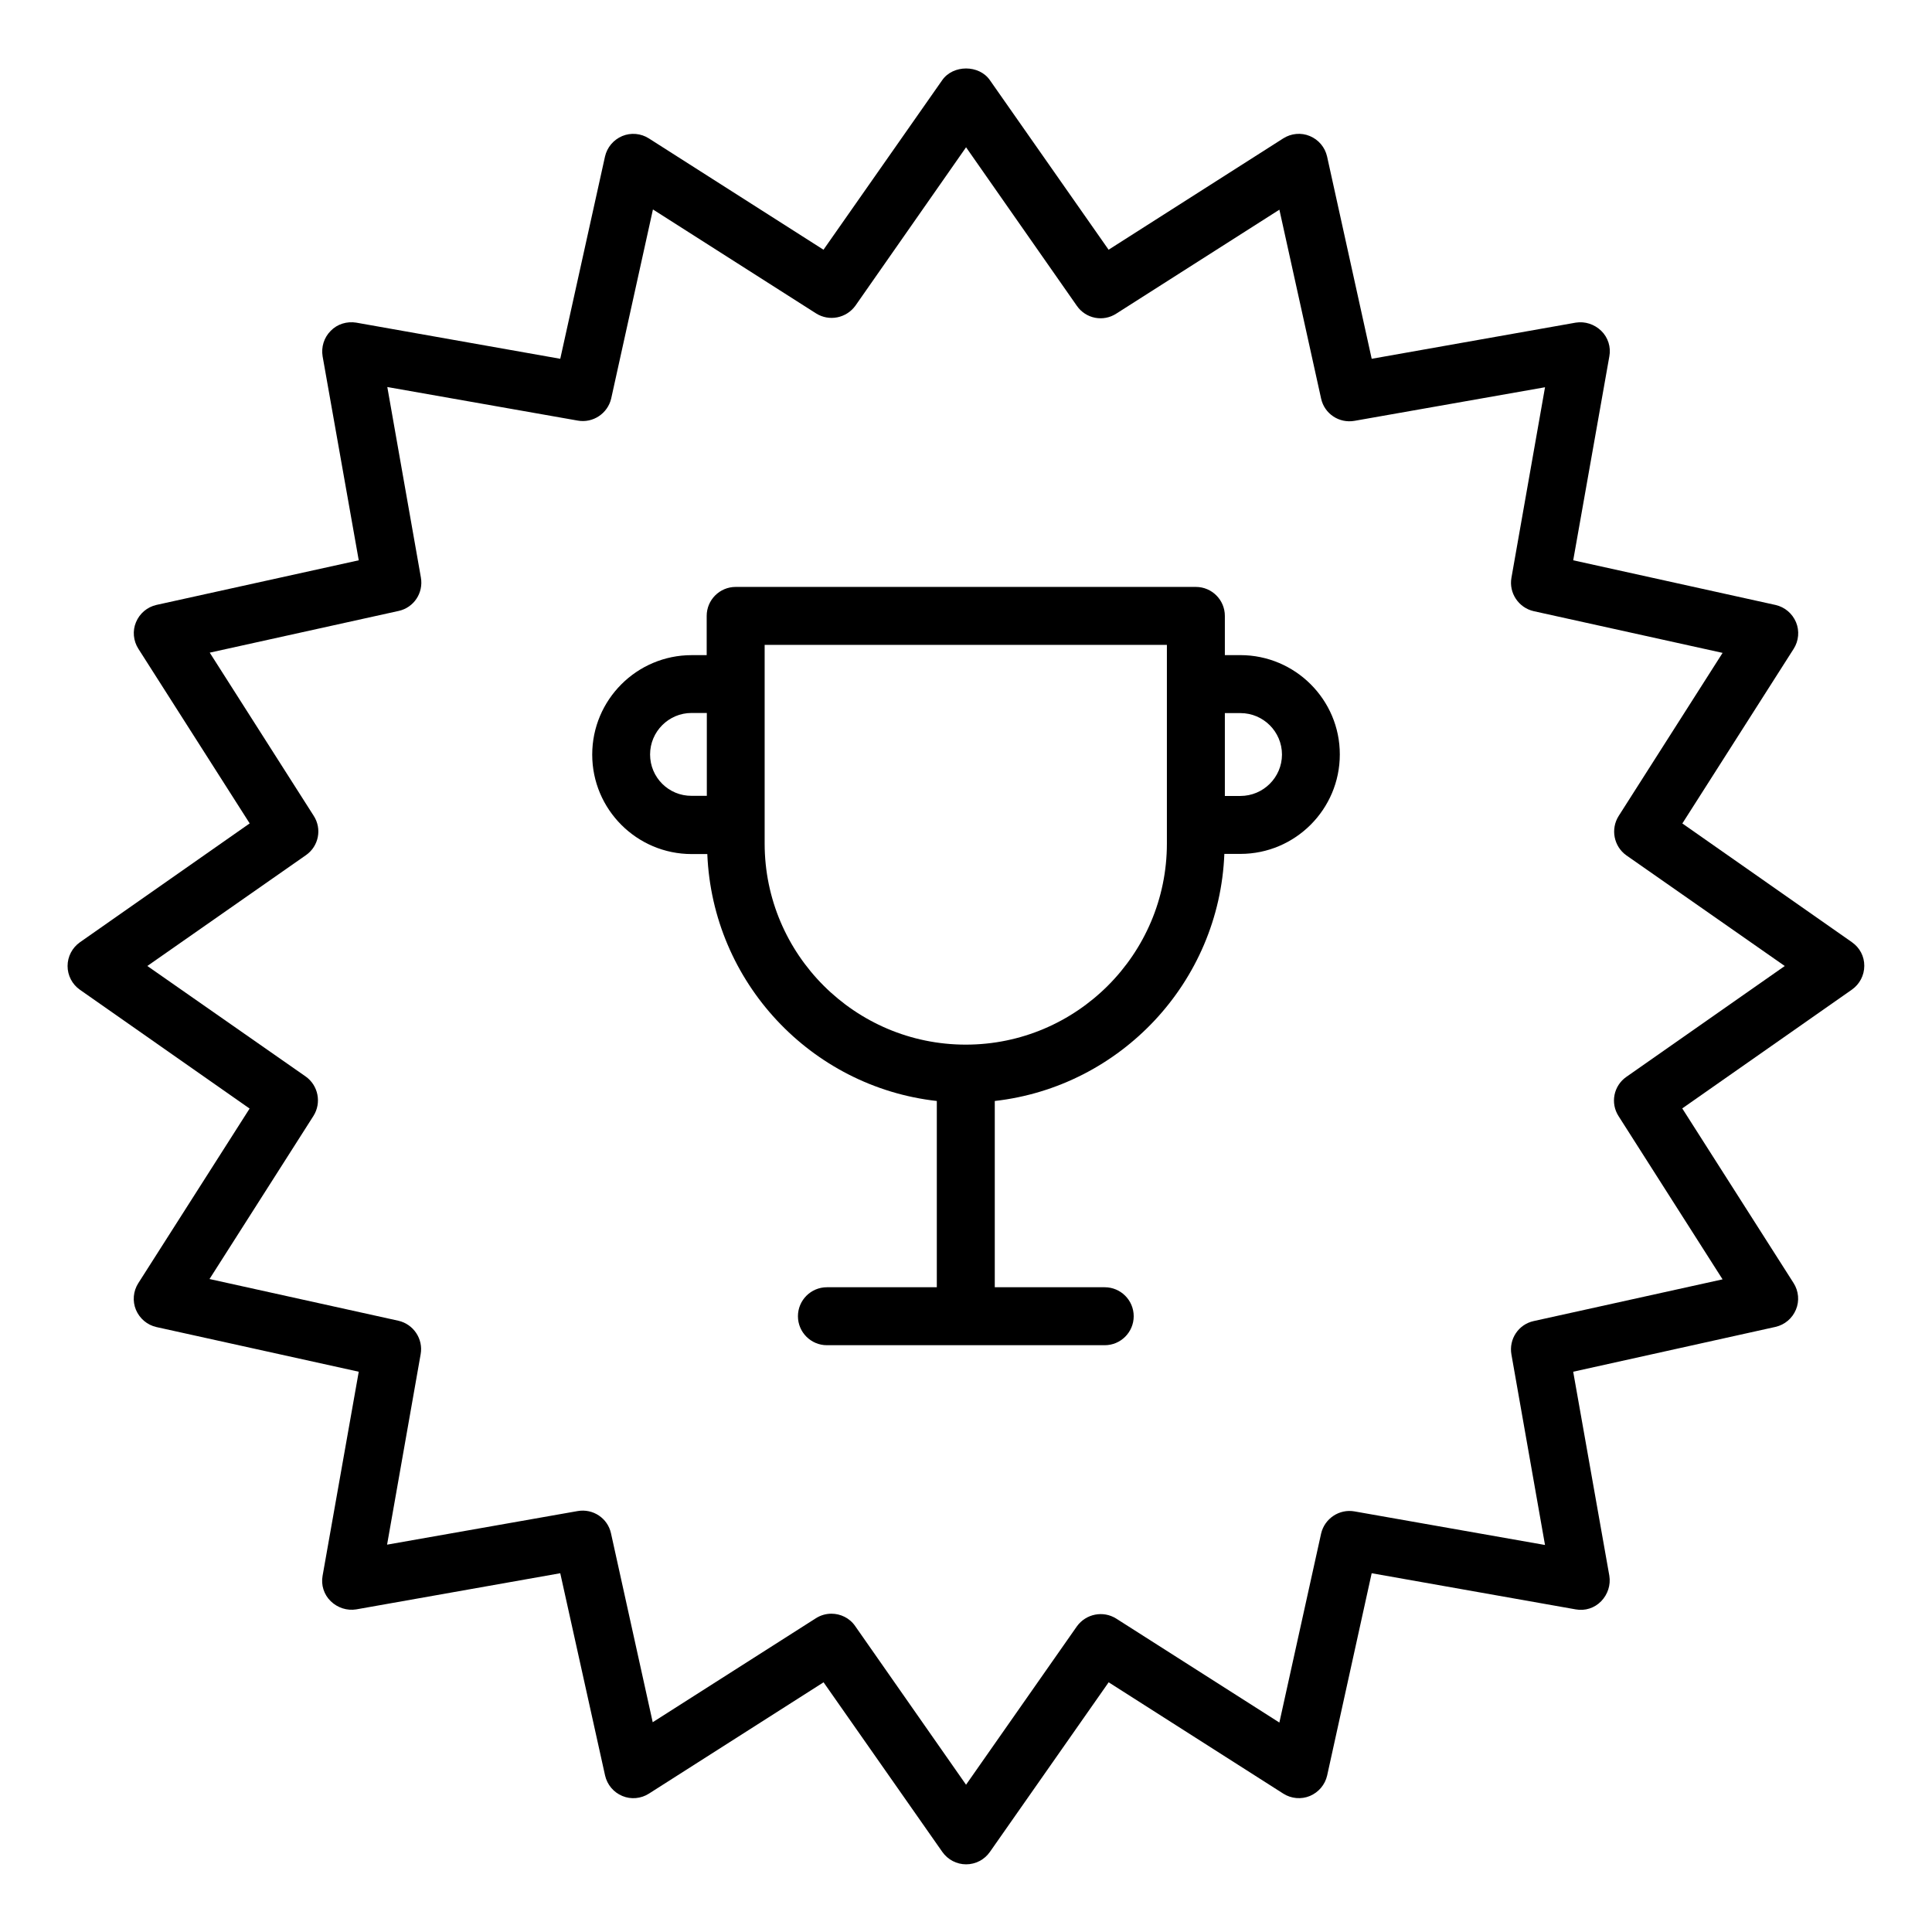
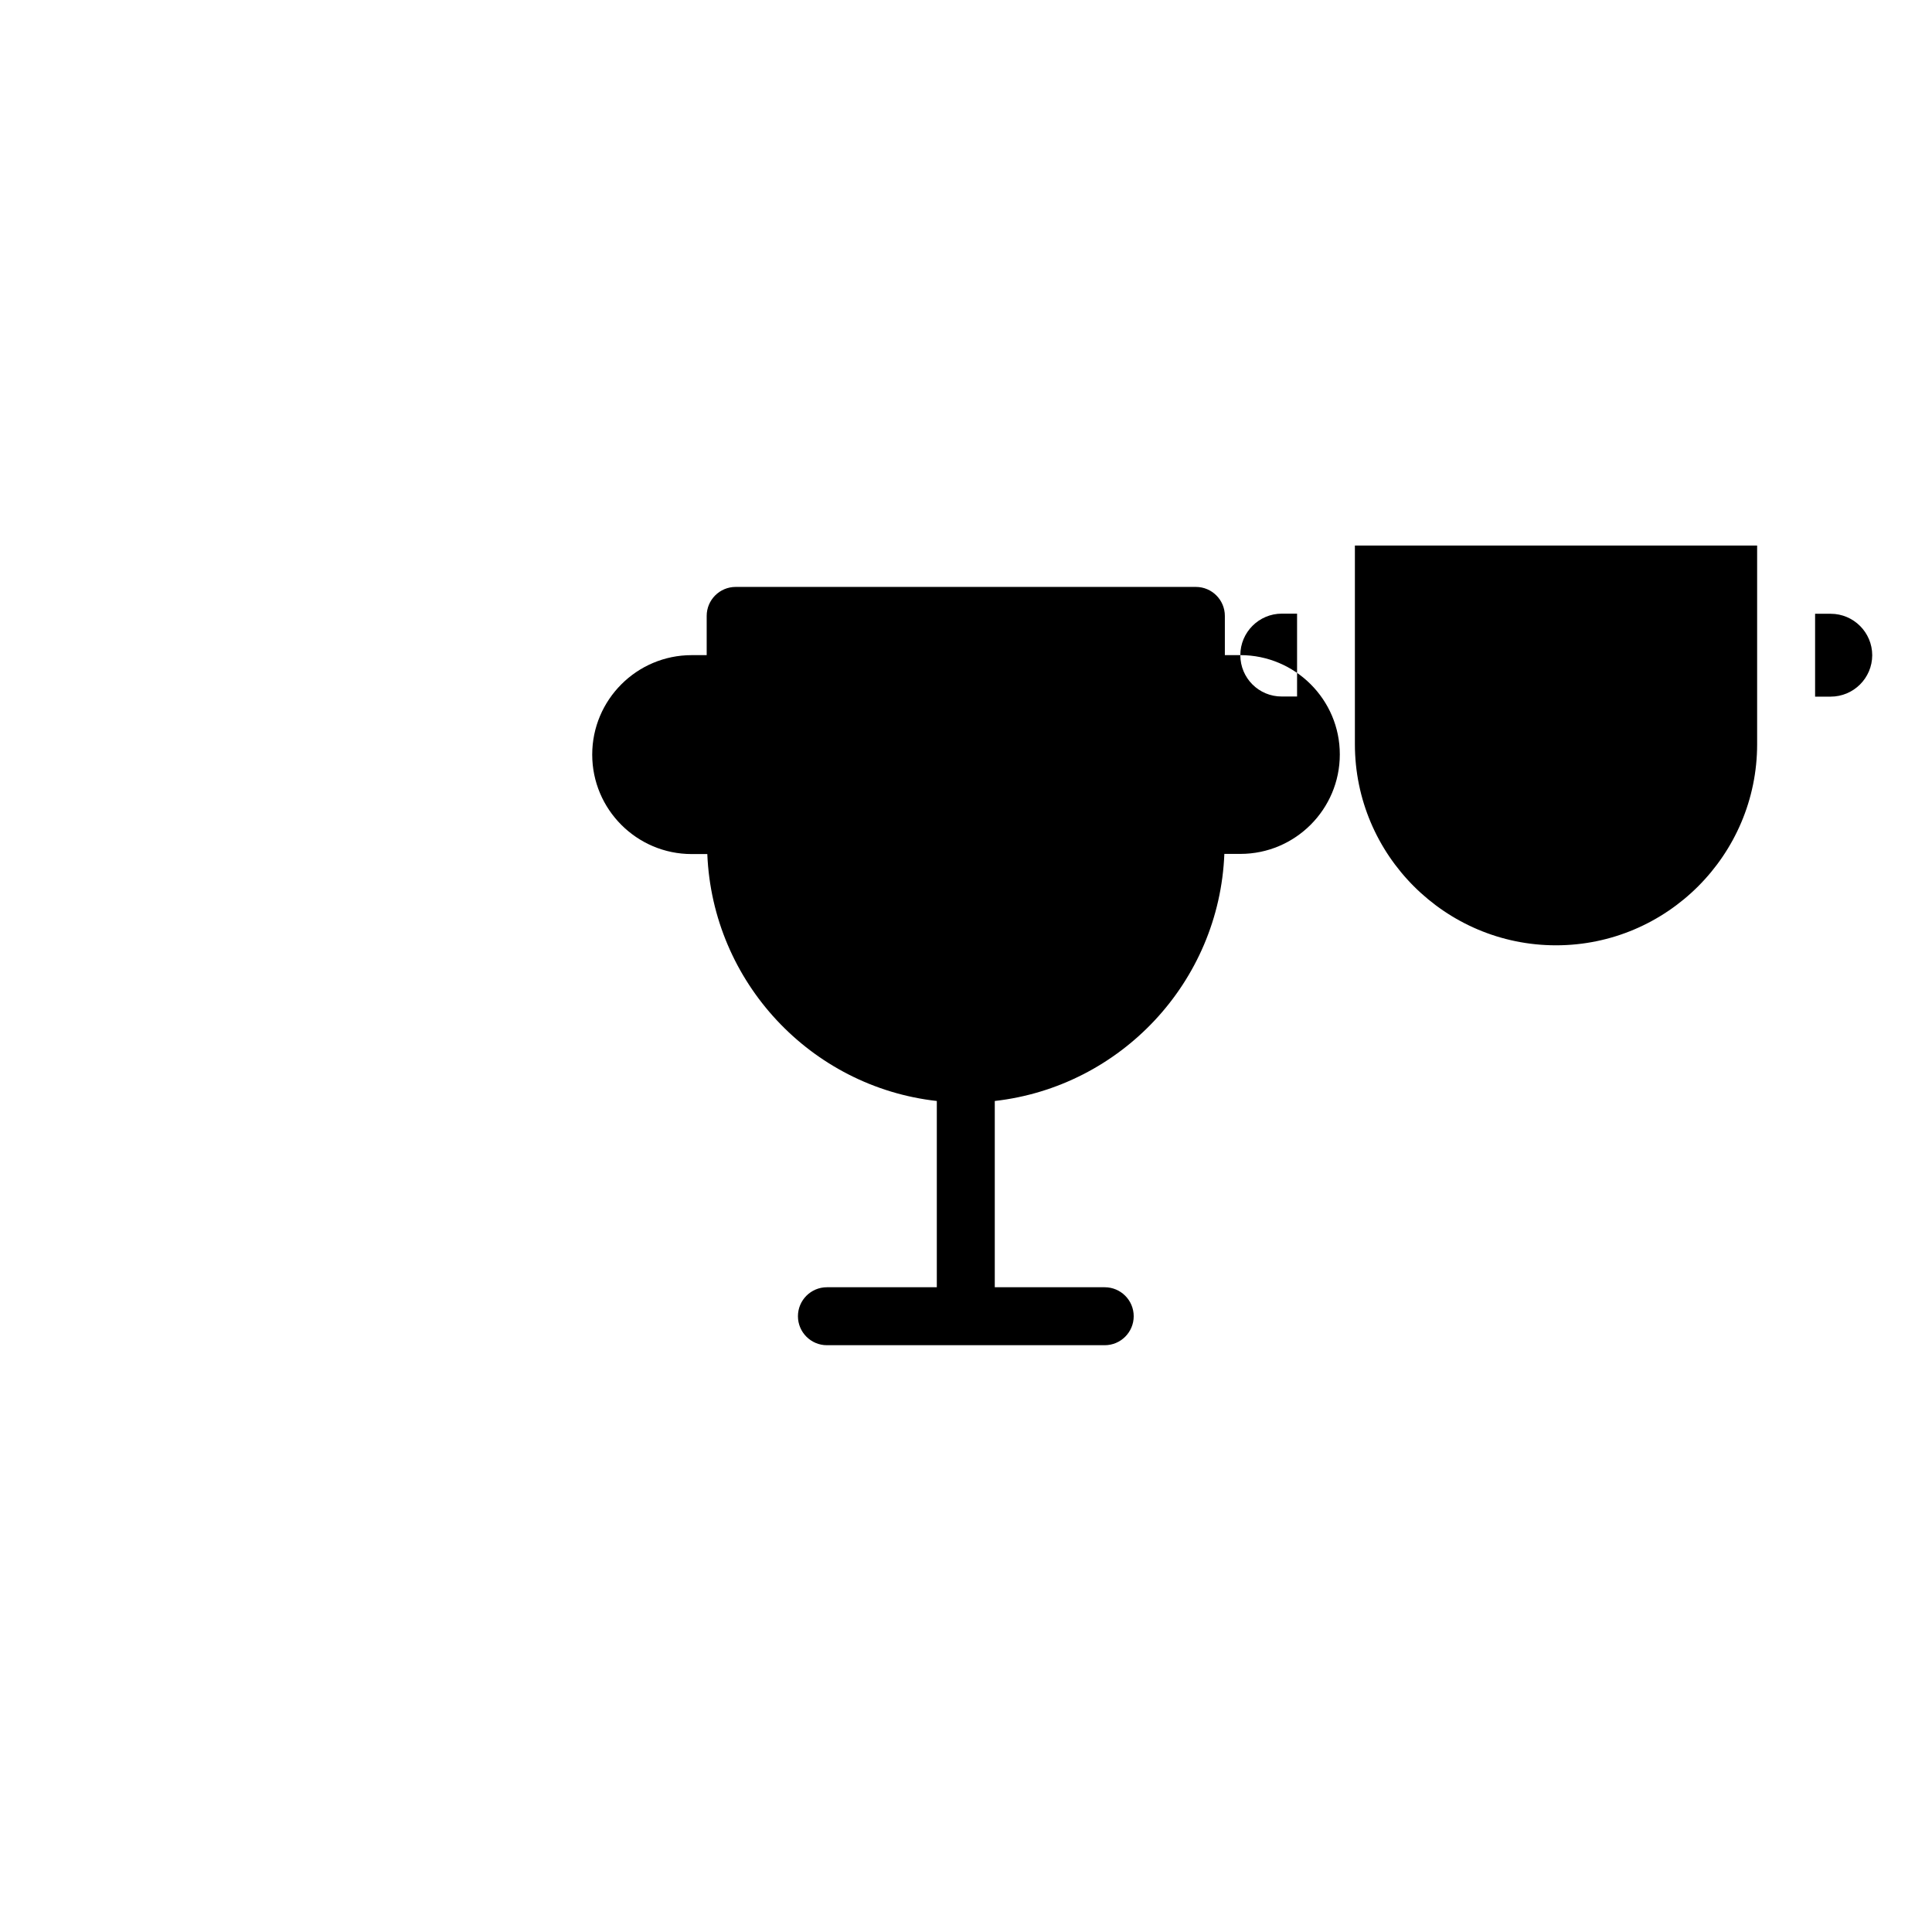
<svg xmlns="http://www.w3.org/2000/svg" width="100pt" height="100pt" version="1.1" viewBox="0 0 100 100">
  <g>
-     <path d="m64.199 33.91h-0.801v-2.031c0-0.828-0.672-1.5-1.5-1.5h-23.82c-0.828 0-1.5 0.672-1.5 1.5v2.031h-0.777c-2.84 0-5.148 2.309-5.148 5.148s2.309 5.148 5.148 5.148h0.809c0.27 6.641 5.371 12.051 11.879 12.781v9.641h-5.688c-0.828 0-1.5 0.672-1.5 1.5s0.672 1.5 1.5 1.5h14.379c0.828 0 1.5-0.672 1.5-1.5s-0.672-1.5-1.5-1.5h-5.691v-9.641c6.512-0.738 11.621-6.148 11.883-12.789h0.828c2.84 0 5.148-2.309 5.148-5.148 0.004-2.832-2.309-5.141-5.148-5.141zm-30.551 5.141c0-1.18 0.961-2.148 2.148-2.148h0.789v4.289h-0.785c-1.191 0.008-2.152-0.953-2.152-2.141zm26.75 4.609c0 5.738-4.672 10.41-10.41 10.41s-10.41-4.672-10.41-10.41v-10.281h20.82zm3.801-2.461h-0.801v-4.289h0.809c1.18 0 2.148 0.961 2.148 2.148-0.004 1.18-0.965 2.141-2.156 2.141z" />
-     <path d="m95.859 48.77-8.781-6.148 5.762-9.039c0.262-0.41 0.309-0.93 0.121-1.379-0.191-0.449-0.578-0.781-1.059-0.891l-10.473-2.312 1.871-10.559c0.09-0.48-0.07-0.98-0.422-1.32-0.352-0.34-0.84-0.5-1.32-0.422l-10.559 1.871-2.309-10.469c-0.109-0.48-0.441-0.871-0.891-1.059-0.449-0.191-0.969-0.141-1.379 0.121l-9.039 5.762-6.148-8.781c-0.559-0.801-1.898-0.801-2.461 0l-6.148 8.781-9.039-5.762c-0.41-0.262-0.93-0.309-1.379-0.121-0.449 0.191-0.781 0.578-0.891 1.059l-2.316 10.469-10.559-1.871c-0.48-0.078-0.98 0.07-1.32 0.422-0.352 0.352-0.5 0.84-0.422 1.32l1.871 10.559-10.469 2.309c-0.48 0.109-0.871 0.441-1.059 0.891-0.191 0.449-0.141 0.969 0.121 1.379l5.762 9.039-8.781 6.148c-0.406 0.285-0.645 0.746-0.645 1.234s0.238 0.949 0.641 1.23l8.781 6.148-5.762 9.039c-0.262 0.41-0.309 0.93-0.121 1.379 0.191 0.449 0.578 0.781 1.059 0.891l10.473 2.312-1.871 10.559c-0.09 0.48 0.07 0.98 0.422 1.32 0.352 0.34 0.84 0.5 1.32 0.422l10.559-1.871 2.32 10.469c0.109 0.48 0.441 0.871 0.891 1.059 0.449 0.191 0.969 0.141 1.379-0.121l9.039-5.762 6.148 8.781c0.281 0.398 0.738 0.641 1.23 0.641 0.488 0 0.949-0.238 1.23-0.641l6.148-8.781 9.039 5.762c0.41 0.262 0.93 0.309 1.379 0.121 0.449-0.191 0.781-0.578 0.891-1.059l2.305-10.469 10.559 1.871c0.488 0.09 0.98-0.07 1.32-0.422 0.34-0.352 0.5-0.84 0.422-1.32l-1.871-10.559 10.469-2.32c0.48-0.109 0.871-0.441 1.059-0.891 0.191-0.449 0.141-0.969-0.121-1.379l-5.762-9.039 8.781-6.148c0.398-0.281 0.641-0.738 0.641-1.23 0.004-0.492-0.234-0.941-0.637-1.223zm-11.68 6.969c-0.66 0.461-0.84 1.359-0.398 2.039l5.379 8.441-9.781 2.16c-0.781 0.172-1.289 0.93-1.148 1.73l1.738 9.859-9.859-1.738c-0.789-0.141-1.551 0.371-1.73 1.148l-2.16 9.781-8.441-5.379c-0.68-0.43-1.57-0.25-2.039 0.398l-5.738 8.199-5.738-8.211c-0.289-0.422-0.762-0.641-1.23-0.641-0.281 0-0.559 0.078-0.809 0.238l-8.441 5.379-2.16-9.781c-0.172-0.781-0.93-1.289-1.73-1.148l-9.859 1.738 1.738-9.859c0.141-0.789-0.371-1.551-1.148-1.73l-9.781-2.16 5.379-8.441c0.43-0.68 0.25-1.578-0.398-2.039l-8.199-5.723 8.211-5.738c0.66-0.461 0.84-1.359 0.398-2.039l-5.379-8.441 9.781-2.16c0.781-0.172 1.289-0.93 1.148-1.73l-1.738-9.859 9.859 1.738c0.789 0.141 1.551-0.371 1.73-1.148l2.16-9.781 8.441 5.379c0.68 0.43 1.57 0.25 2.039-0.398l5.727-8.199 5.738 8.211c0.461 0.66 1.359 0.84 2.039 0.398l8.441-5.379 2.16 9.781c0.172 0.781 0.93 1.289 1.73 1.148l9.859-1.738-1.738 9.859c-0.141 0.789 0.371 1.551 1.148 1.73l9.781 2.16-5.379 8.441c-0.43 0.68-0.25 1.578 0.398 2.039l8.199 5.727z" />
+     <path d="m64.199 33.91h-0.801v-2.031c0-0.828-0.672-1.5-1.5-1.5h-23.82c-0.828 0-1.5 0.672-1.5 1.5v2.031h-0.777c-2.84 0-5.148 2.309-5.148 5.148s2.309 5.148 5.148 5.148h0.809c0.27 6.641 5.371 12.051 11.879 12.781v9.641h-5.688c-0.828 0-1.5 0.672-1.5 1.5s0.672 1.5 1.5 1.5h14.379c0.828 0 1.5-0.672 1.5-1.5s-0.672-1.5-1.5-1.5h-5.691v-9.641c6.512-0.738 11.621-6.148 11.883-12.789h0.828c2.84 0 5.148-2.309 5.148-5.148 0.004-2.832-2.309-5.141-5.148-5.141zc0-1.18 0.961-2.148 2.148-2.148h0.789v4.289h-0.785c-1.191 0.008-2.152-0.953-2.152-2.141zm26.75 4.609c0 5.738-4.672 10.41-10.41 10.41s-10.41-4.672-10.41-10.41v-10.281h20.82zm3.801-2.461h-0.801v-4.289h0.809c1.18 0 2.148 0.961 2.148 2.148-0.004 1.18-0.965 2.141-2.156 2.141z" />
  </g>
</svg>